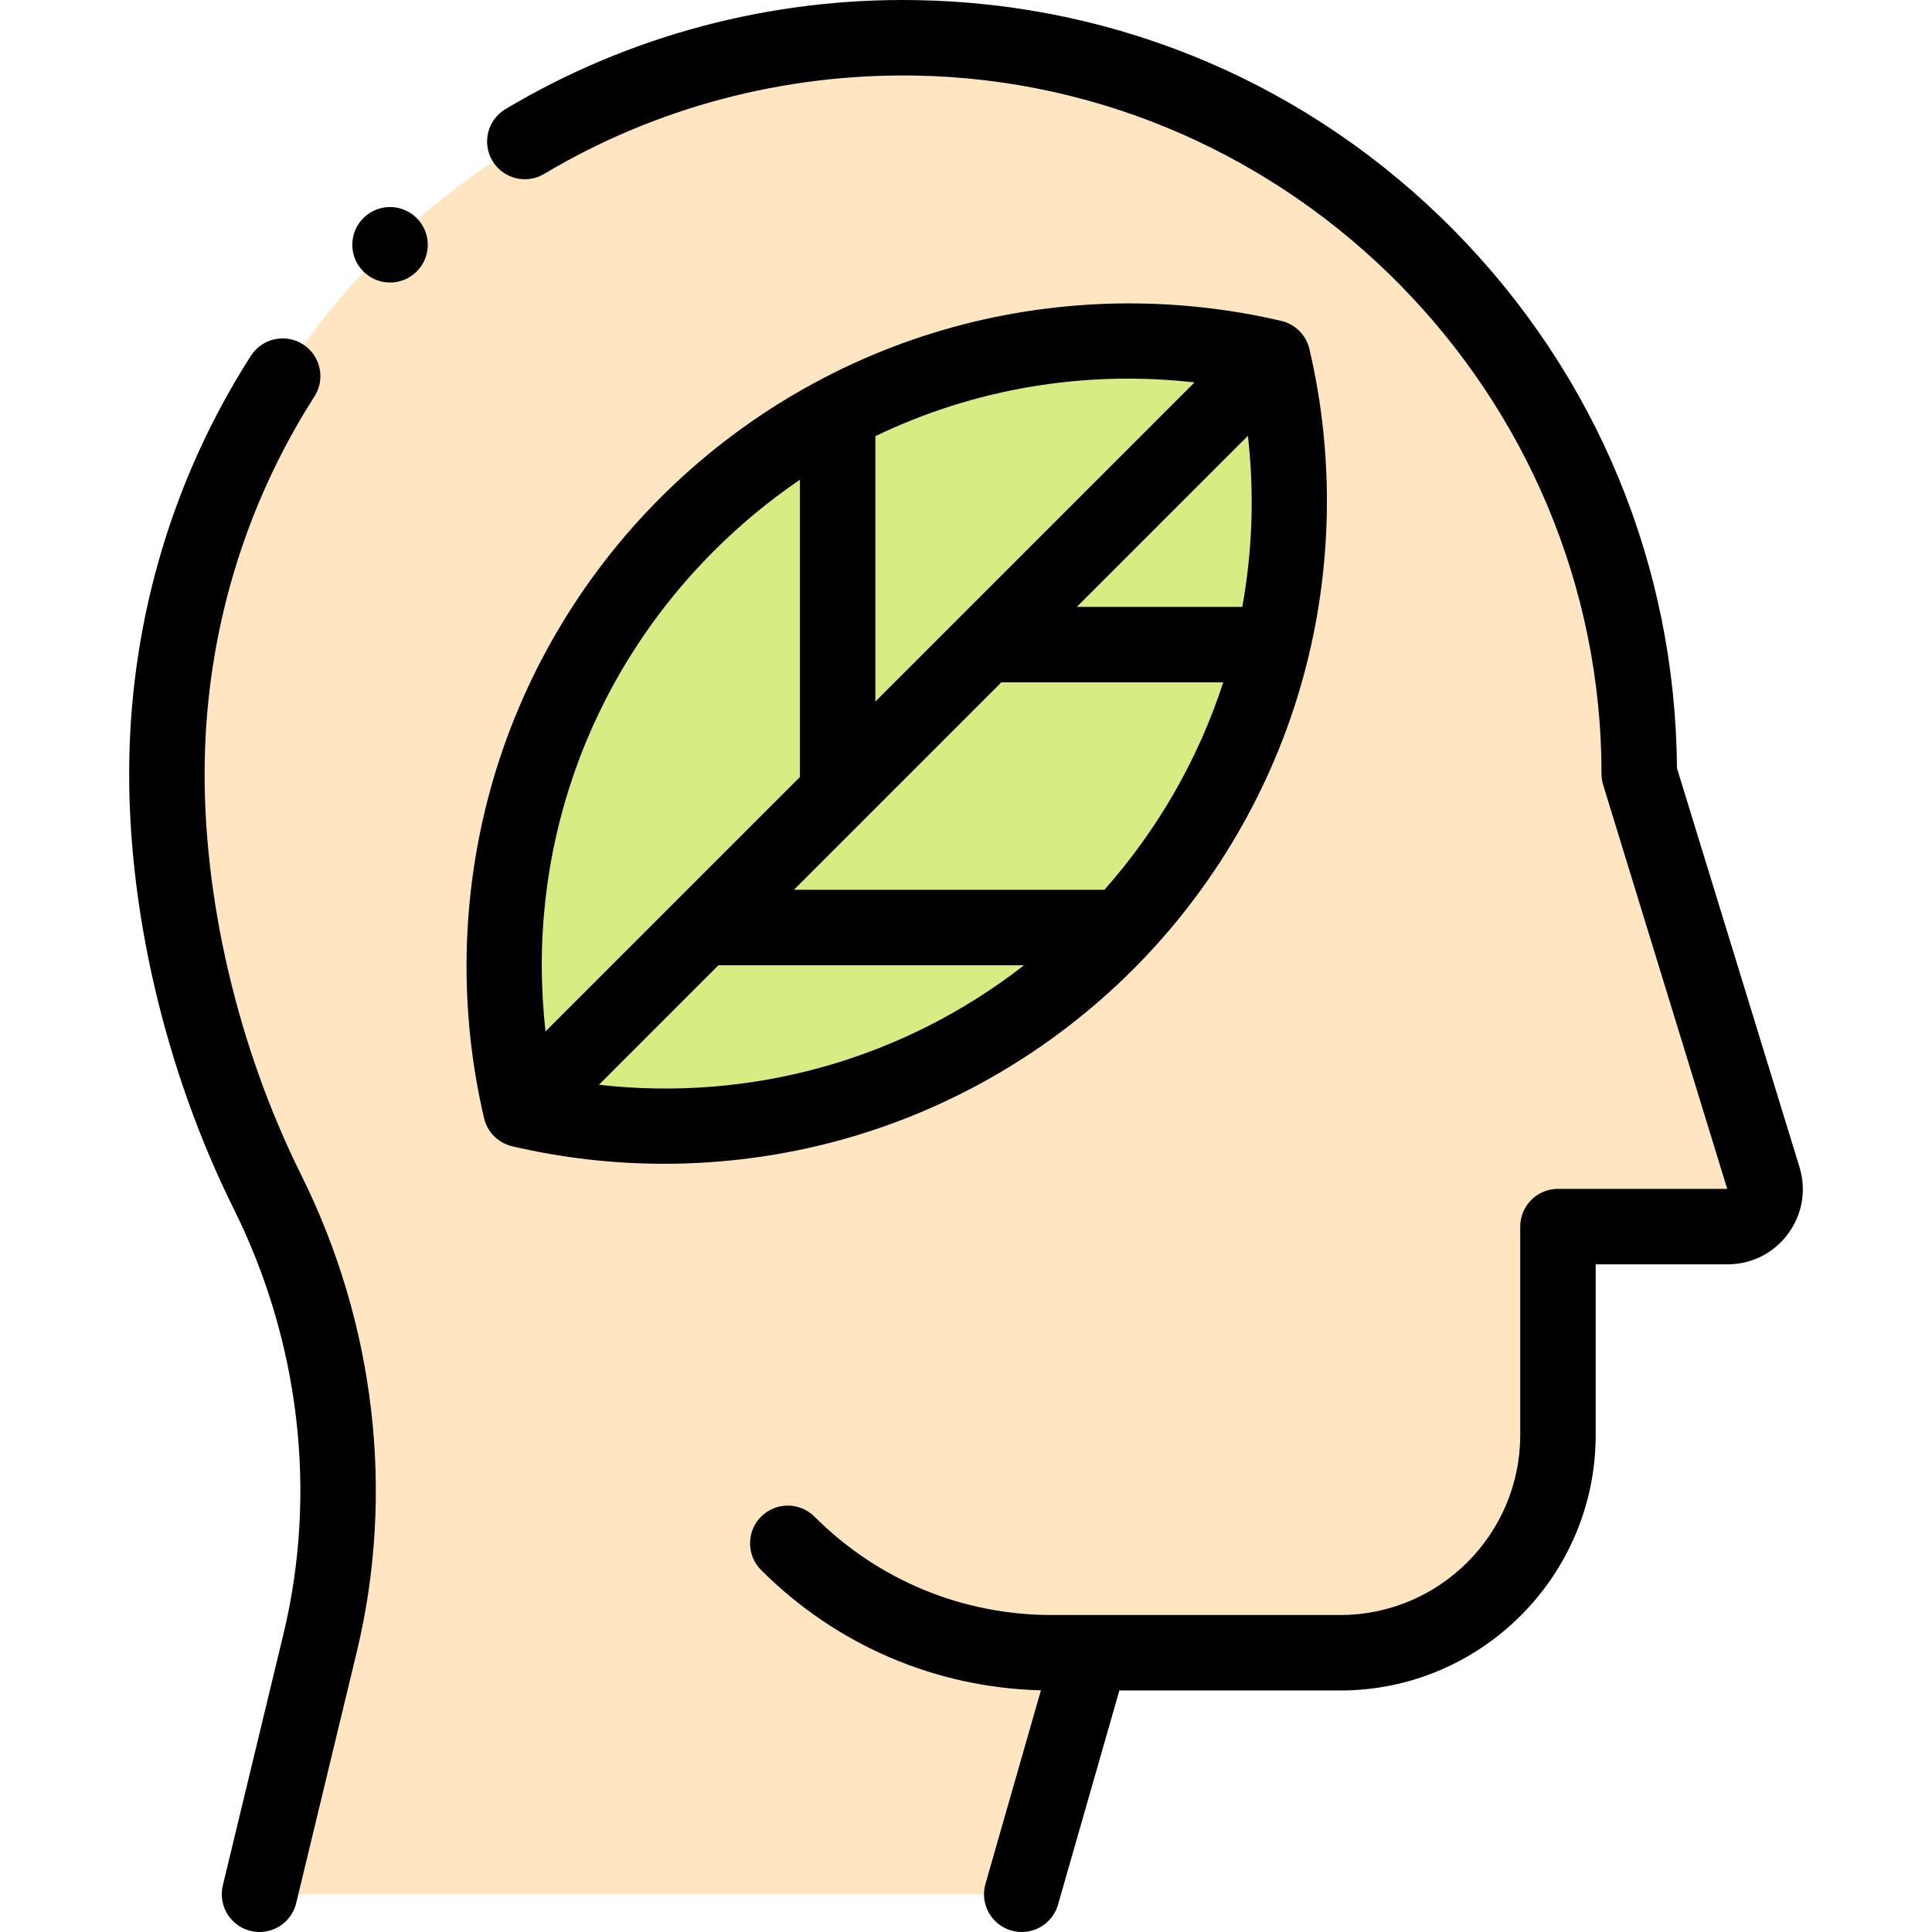
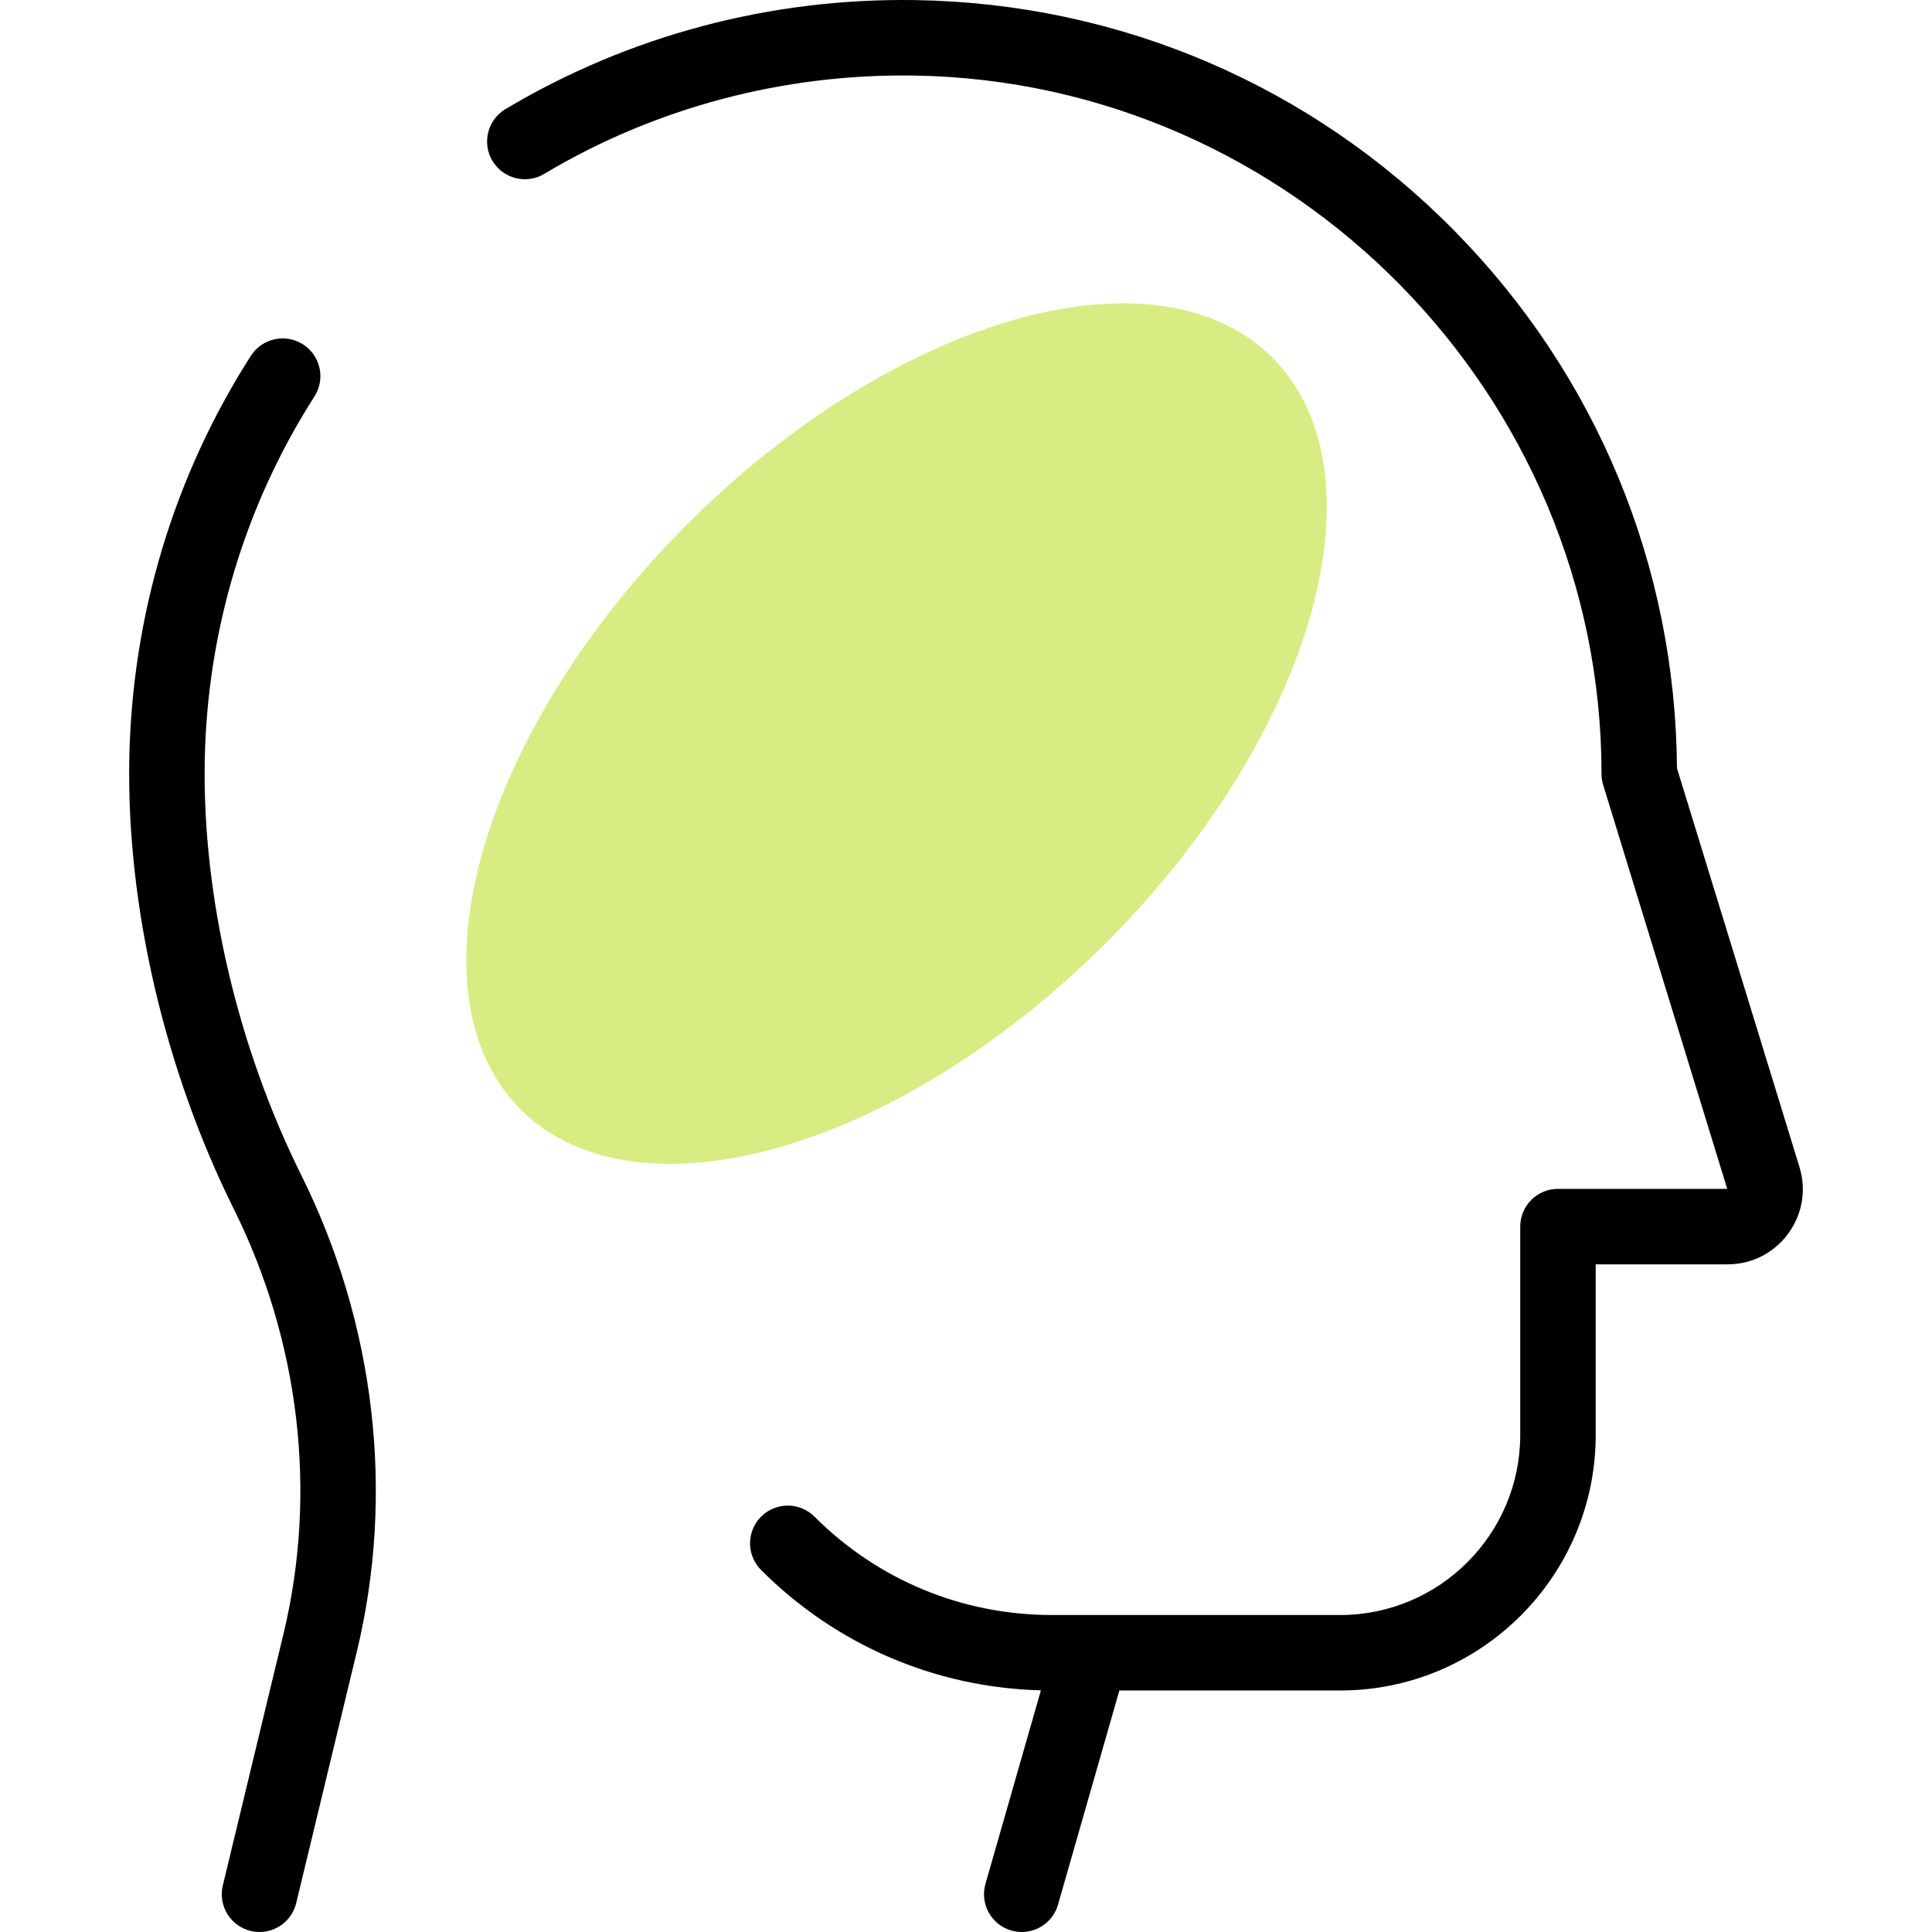
<svg xmlns="http://www.w3.org/2000/svg" id="Capa_1" enable-background="new 0 0 512.004 512.004" height="512" viewBox="0 0 512.004 512.004" width="512">
  <g id="XMLID_2198_">
-     <path id="XMLID_1726_" d="m70.873 315.855c-17.468-35.14-27.249-76.959-26.617-114.15 1.836-108.053 90.228-193.423 198.283-191.679 106.268 1.716 191.886 88.396 191.886 195.073l32.896 107.106c1.963 6.391-2.816 12.858-9.501 12.858h-44.938v55.217c0 31.878-25.842 57.72-57.72 57.72h-66.054l-18.333 64h-202l16.063-66.615c9.701-40.236 4.459-82.466-13.965-119.53z" fill="#ffe6c0" />
    <g id="XMLID_1749_">
      <ellipse id="XMLID_1755_" cx="237.647" cy="194.412" fill="#d8ec84" rx="140.898" ry="78.483" transform="matrix(.707 -.707 .707 .707 -67.865 224.983)" />
      <g id="XMLID_1302_">
        <path id="XMLID_1303_" d="m476.88 309.27-32.461-105.69c-.387-53.632-21.291-104.147-58.962-142.395-37.983-38.565-88.681-60.284-142.757-61.157-38.464-.629-76.052 9.368-108.741 28.886-4.742 2.831-6.291 8.97-3.46 13.712 2.831 4.741 8.972 6.293 13.712 3.459 29.496-17.61 63.478-26.609 98.167-26.061 100.381 1.621 182.047 84.645 182.047 185.074 0 .995.148 1.985.44 2.936l32.871 107.028h-44.854c-5.522 0-10 4.478-10 10v55.217c0 26.313-21.407 47.721-47.721 47.721h-76.375c-23.775 0-46.129-9.259-62.94-26.071-3.906-3.904-10.236-3.904-14.143 0-3.905 3.905-3.905 10.237 0 14.143 19.897 19.897 46.13 31.153 74.149 31.888l-14.691 51.287c-1.521 5.31 1.55 10.847 6.859 12.367.921.264 1.847.39 2.759.39 4.349 0 8.352-2.86 9.608-7.249l16.257-56.754h58.516c37.341 0 67.721-30.379 67.721-67.721v-45.217h34.938c6.393 0 12.237-2.948 16.036-8.09 3.799-5.14 4.902-11.593 3.025-17.703z" />
        <path id="XMLID_1304_" d="m54.255 201.875c.586-34.546 10.641-68.019 29.076-96.799 2.979-4.65 1.623-10.835-3.027-13.814-4.651-2.979-10.836-1.623-13.814 3.026-20.437 31.906-31.582 68.991-32.231 107.247-.659 38.792 9.423 82.082 27.66 118.771 17.535 35.274 22.222 75.311 13.197 112.735l-16.063 66.615c-1.294 5.368 2.009 10.771 7.378 12.065.787.189 1.576.28 2.352.28 4.514 0 8.609-3.077 9.714-7.658l16.063-66.615c10.124-41.985 4.893-86.849-14.73-126.325-16.861-33.913-26.181-73.835-25.575-109.528z" />
-         <path id="XMLID_1305_" d="m96.469 57.625c-3.999 3.809-4.153 10.139-.345 14.138l.01.01c1.964 2.063 4.597 3.101 7.235 3.101 2.478 0 4.961-.917 6.897-2.761 3.999-3.809 4.148-10.144.34-14.143-3.807-3.999-10.138-4.154-14.137-.345z" />
-         <path id="XMLID_1312_" d="m300.213 256.979c21.526-21.526 37.144-48.334 45.162-77.526 7.771-28.294 8.338-58.362 1.638-86.953-.867-3.699-3.756-6.587-7.455-7.455-28.591-6.701-58.657-6.134-86.952 1.638-29.191 8.019-55.999 23.635-77.526 45.161-21.526 21.526-37.143 48.334-45.161 77.526-7.771 28.294-8.338 58.362-1.638 86.953.867 3.699 3.756 6.587 7.454 7.454 13.209 3.096 26.729 4.64 40.246 4.64 15.743 0 31.483-2.096 46.707-6.277 29.191-8.018 55.999-23.635 77.525-45.161zm-34.844-76.147h58.804c-6.499 20.008-17.097 38.728-31.493 54.982h-82.292zm65.347-65.347c1.732 15.297 1.2 30.553-1.492 45.347h-43.855zm-14.143-14.143-84.588 84.588v-70.346c26.055-12.544 55.249-17.564 84.588-14.242zm-127.351 44.645c7.075-7.075 14.703-13.365 22.764-18.854v78.797l-67.408 67.408c-5.31-46.897 10.72-93.427 44.644-127.351zm-30.502 141.494 31.667-31.667h80.992c-32.047 24.956-72.215 36.245-112.659 31.667z" />
      </g>
    </g>
  </g>
</svg>